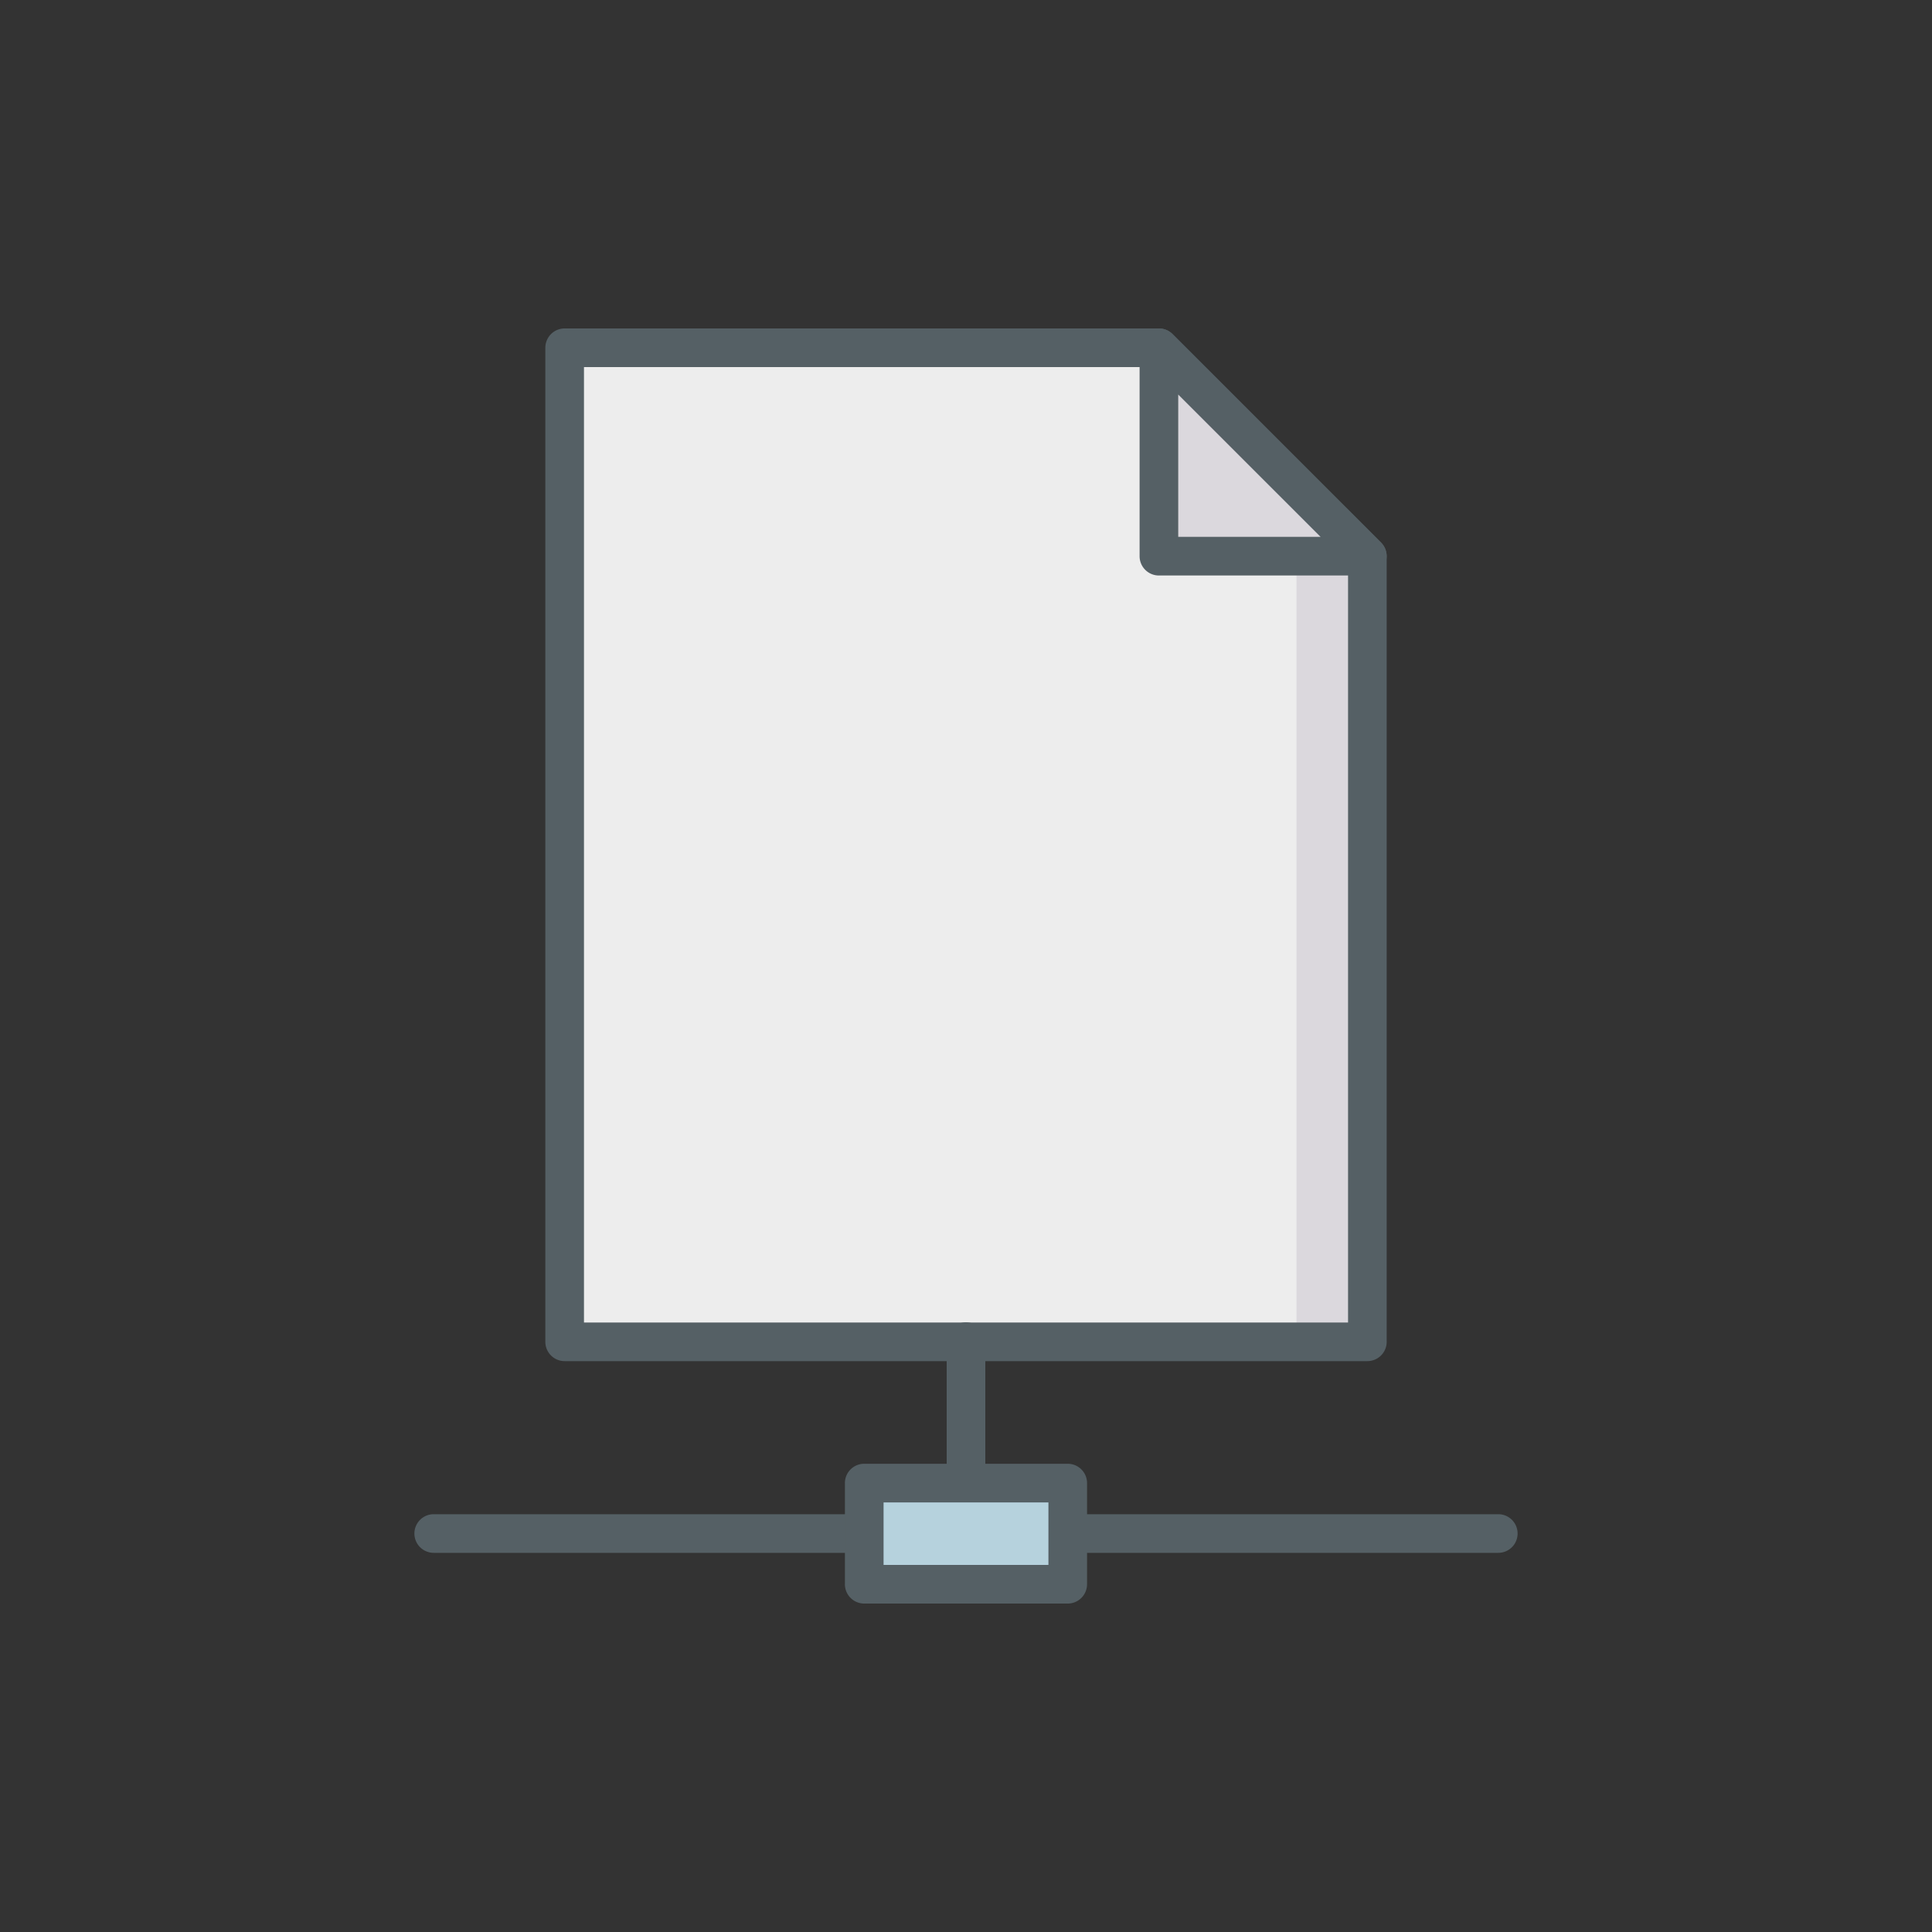
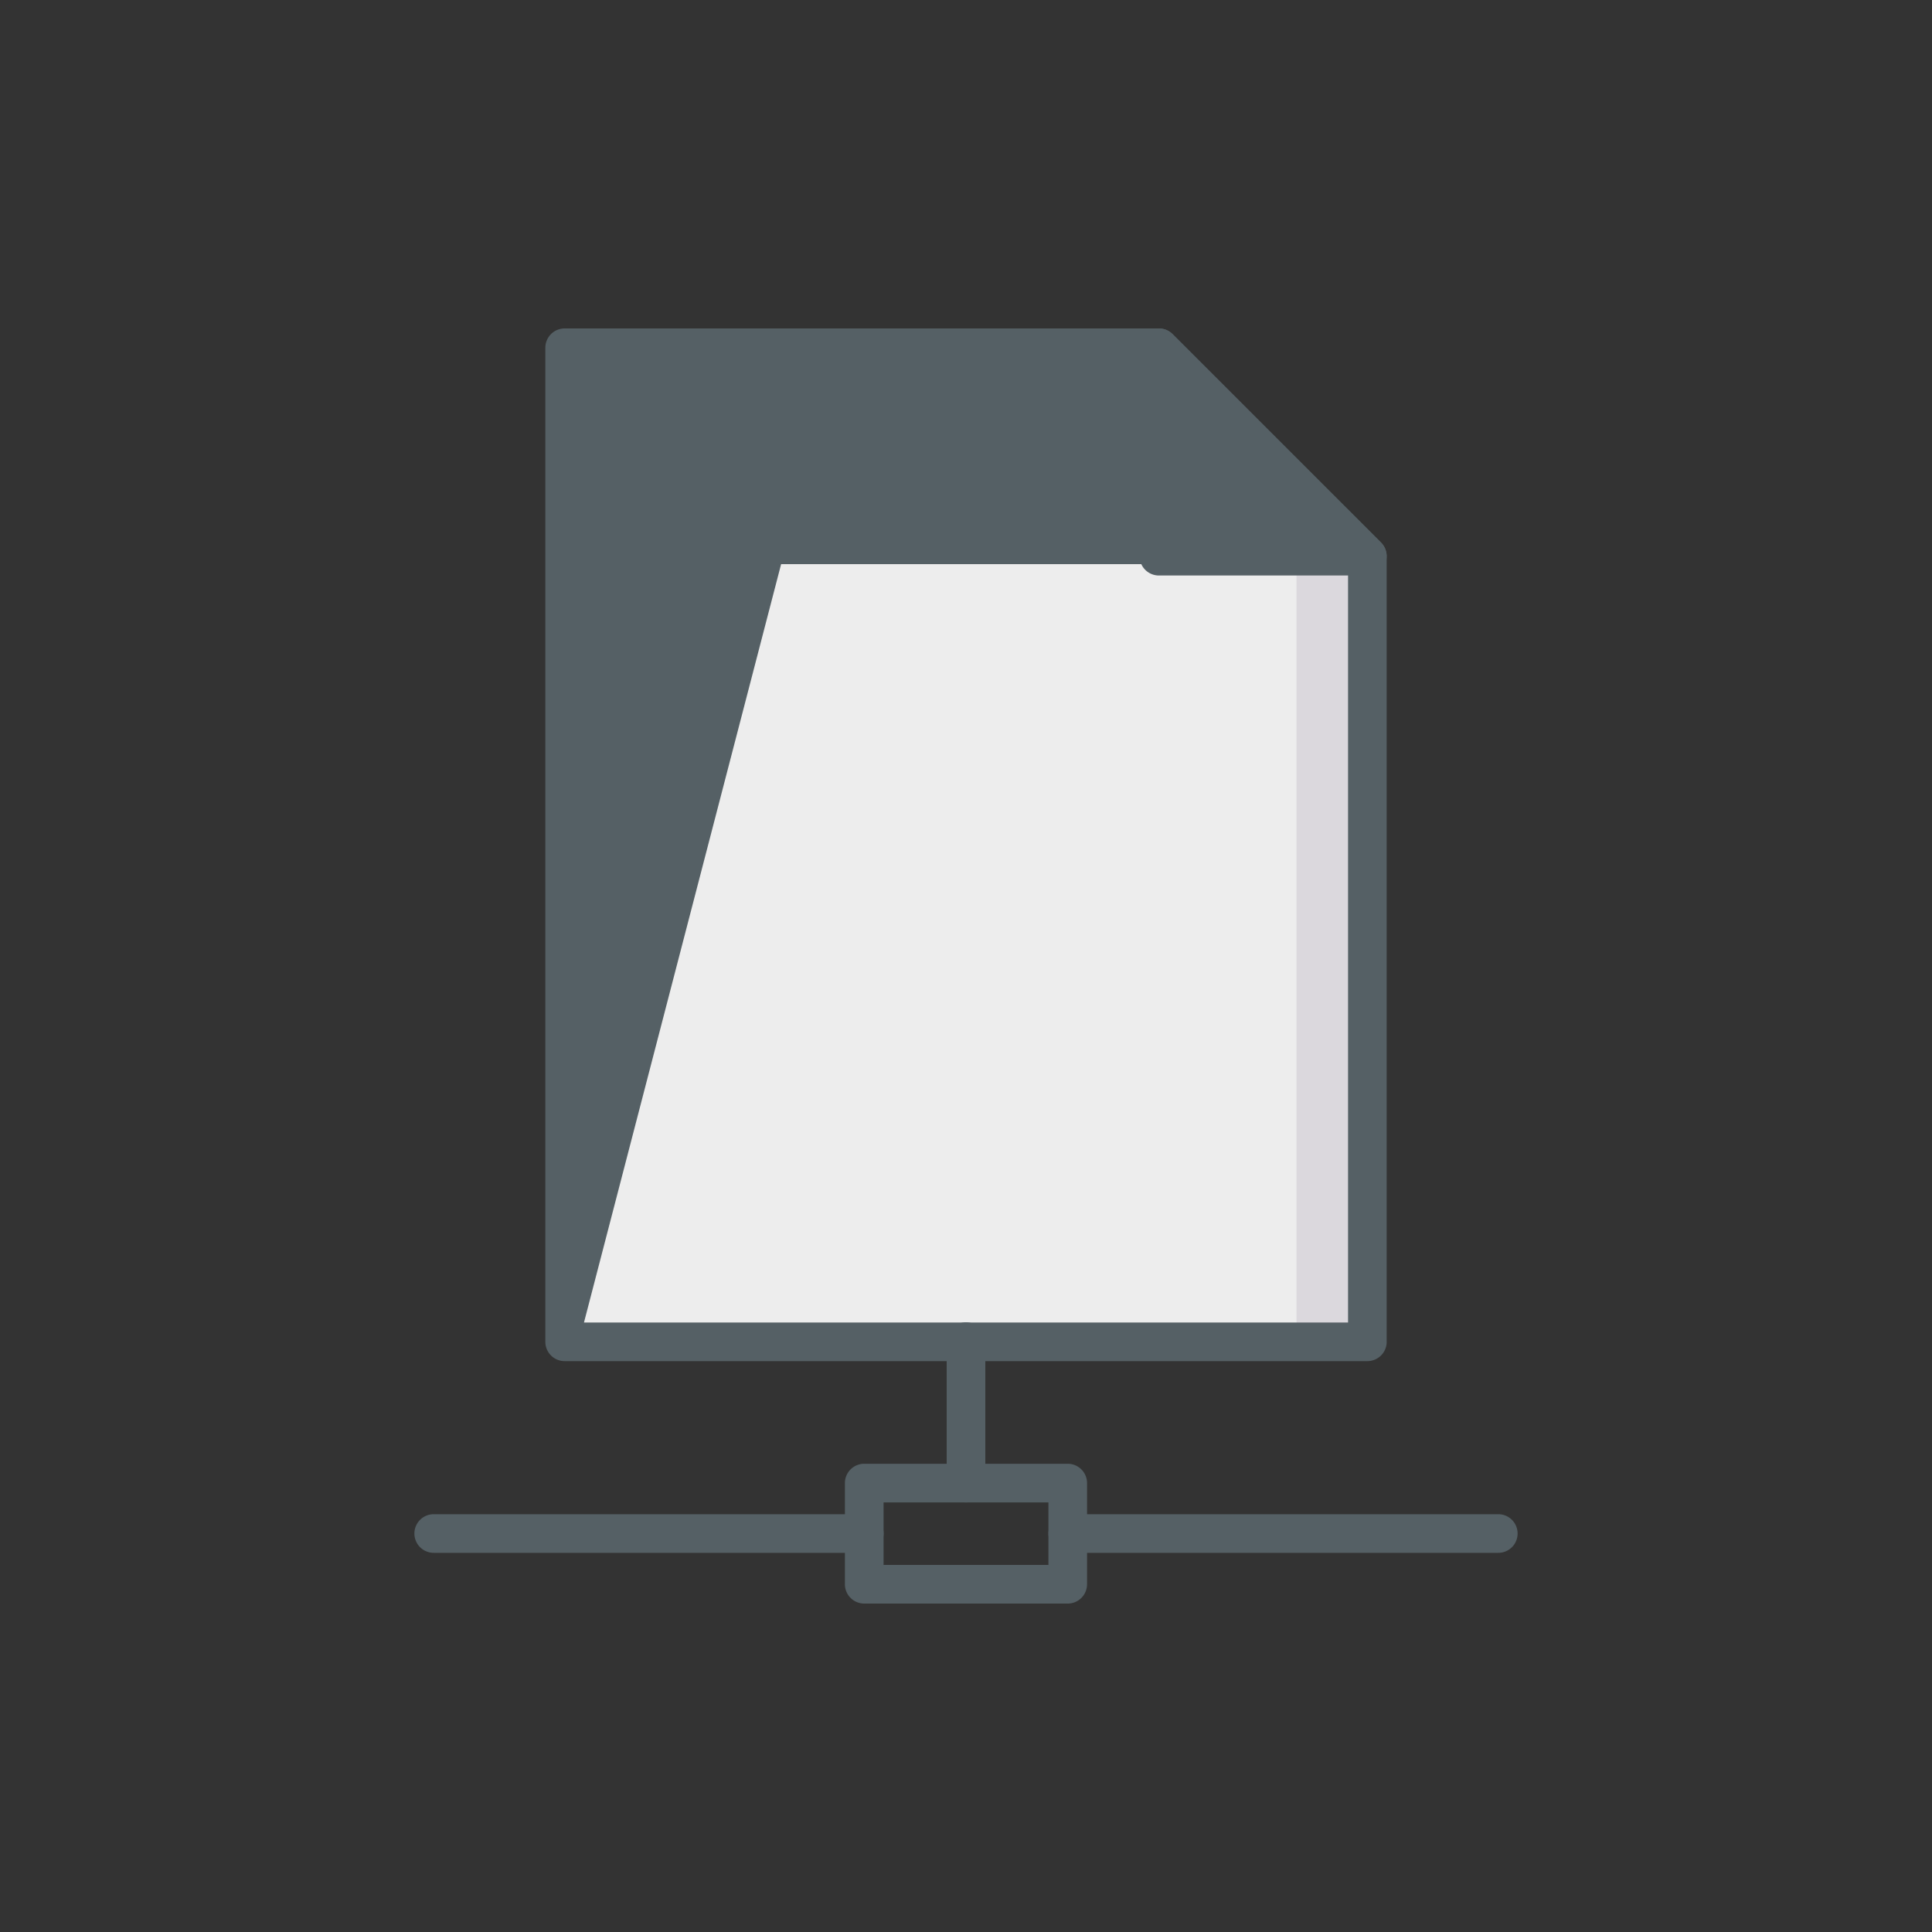
<svg xmlns="http://www.w3.org/2000/svg" id="Layer_1" height="512" viewBox="0 0 75 75" width="512" data-name="Layer 1">
  <rect x="0" y="0" width="75" height="75" fill="#333333" stroke="none" />
  <path d="m44.989 13.5h-23.069v38.589h31.16v-30.498z" fill="#ededed" />
  <path d="m47.93 19.187 2.4 2.4v30.5h2.75v-30.5l-2.4-2.4z" fill="#dbd8dd" />
  <g fill="#556065">
    <path d="m37.5 58.323a.75.75 0 0 1 -.75-.75v-5.49a.75.75 0 0 1 1.5 0v5.49a.75.75 0 0 1 -.75.75z" />
    <path d="m33.551 60.281h-16.714a.75.75 0 1 1 0-1.5h16.714a.75.75 0 0 1 0 1.5z" />
    <path d="m58.163 60.281h-16.714a.75.75 0 0 1 0-1.5h16.714a.75.75 0 0 1 0 1.5z" />
  </g>
-   <path d="m33.551 57.573h7.897v3.927h-7.897z" fill="#b6d2dd" />
  <path d="m41.449 62.25h-7.9a.75.75 0 0 1 -.75-.75v-3.927a.75.75 0 0 1 .75-.75h7.9a.75.75 0 0 1 .75.75v3.927a.75.75 0 0 1 -.75.75zm-7.149-1.5h6.4v-2.427h-6.4z" fill="#556065" />
  <path d="m44.989 21.591h8.091l-8.091-8.091z" fill="#dbd8dd" />
  <path d="m53.081 22.341h-8.092a.75.75 0 0 1 -.75-.75v-8.091a.75.75 0 0 1 1.28-.53l8.092 8.091a.75.75 0 0 1 -.53 1.28zm-7.342-1.5h5.531l-5.531-5.53z" fill="#556065" />
-   <path d="m53.081 52.839h-31.161a.75.75 0 0 1 -.75-.75v-38.589a.75.75 0 0 1 .75-.75h23.069a.749.749 0 0 1 .53.22l8.092 8.091a.755.755 0 0 1 .22.53v30.5a.75.75 0 0 1 -.75.748zm-30.411-1.5h29.661v-29.439l-7.653-7.65h-22.008z" fill="#556065" />
+   <path d="m53.081 52.839h-31.161a.75.75 0 0 1 -.75-.75v-38.589a.75.75 0 0 1 .75-.75h23.069a.749.749 0 0 1 .53.22l8.092 8.091a.755.755 0 0 1 .22.53v30.5a.75.75 0 0 1 -.75.748zm-30.411-1.5h29.661v-29.439h-22.008z" fill="#556065" />
</svg>